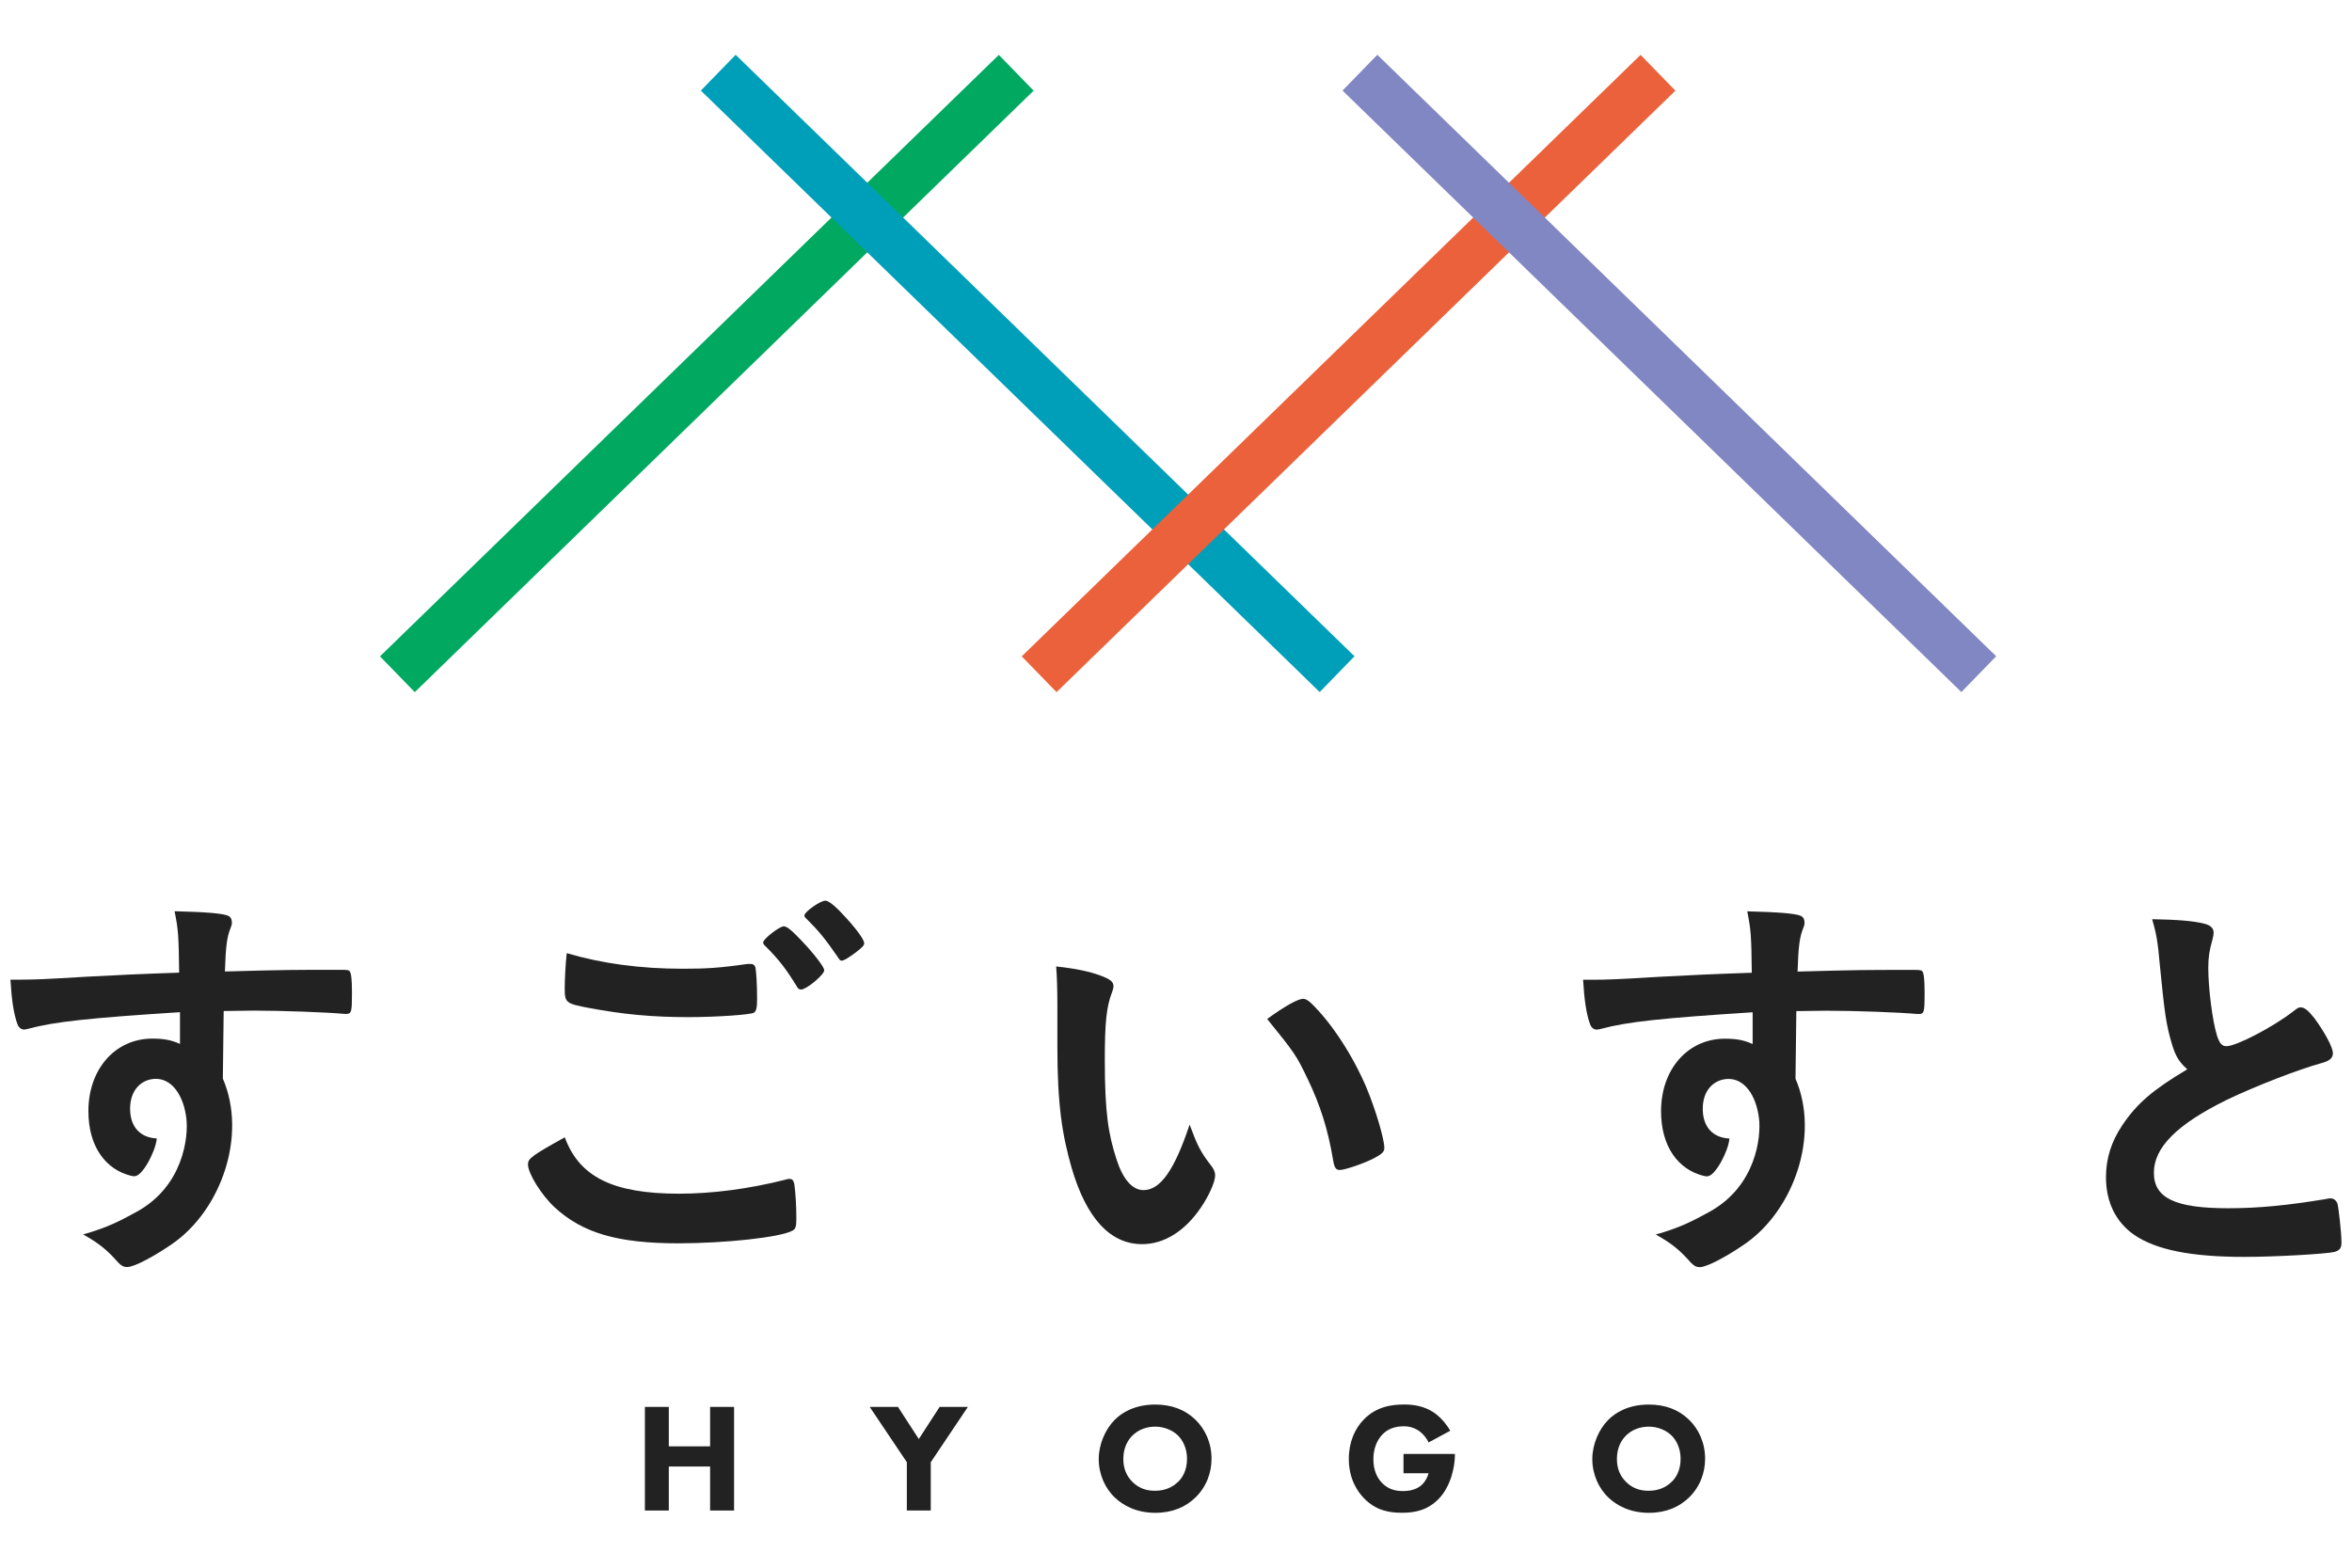
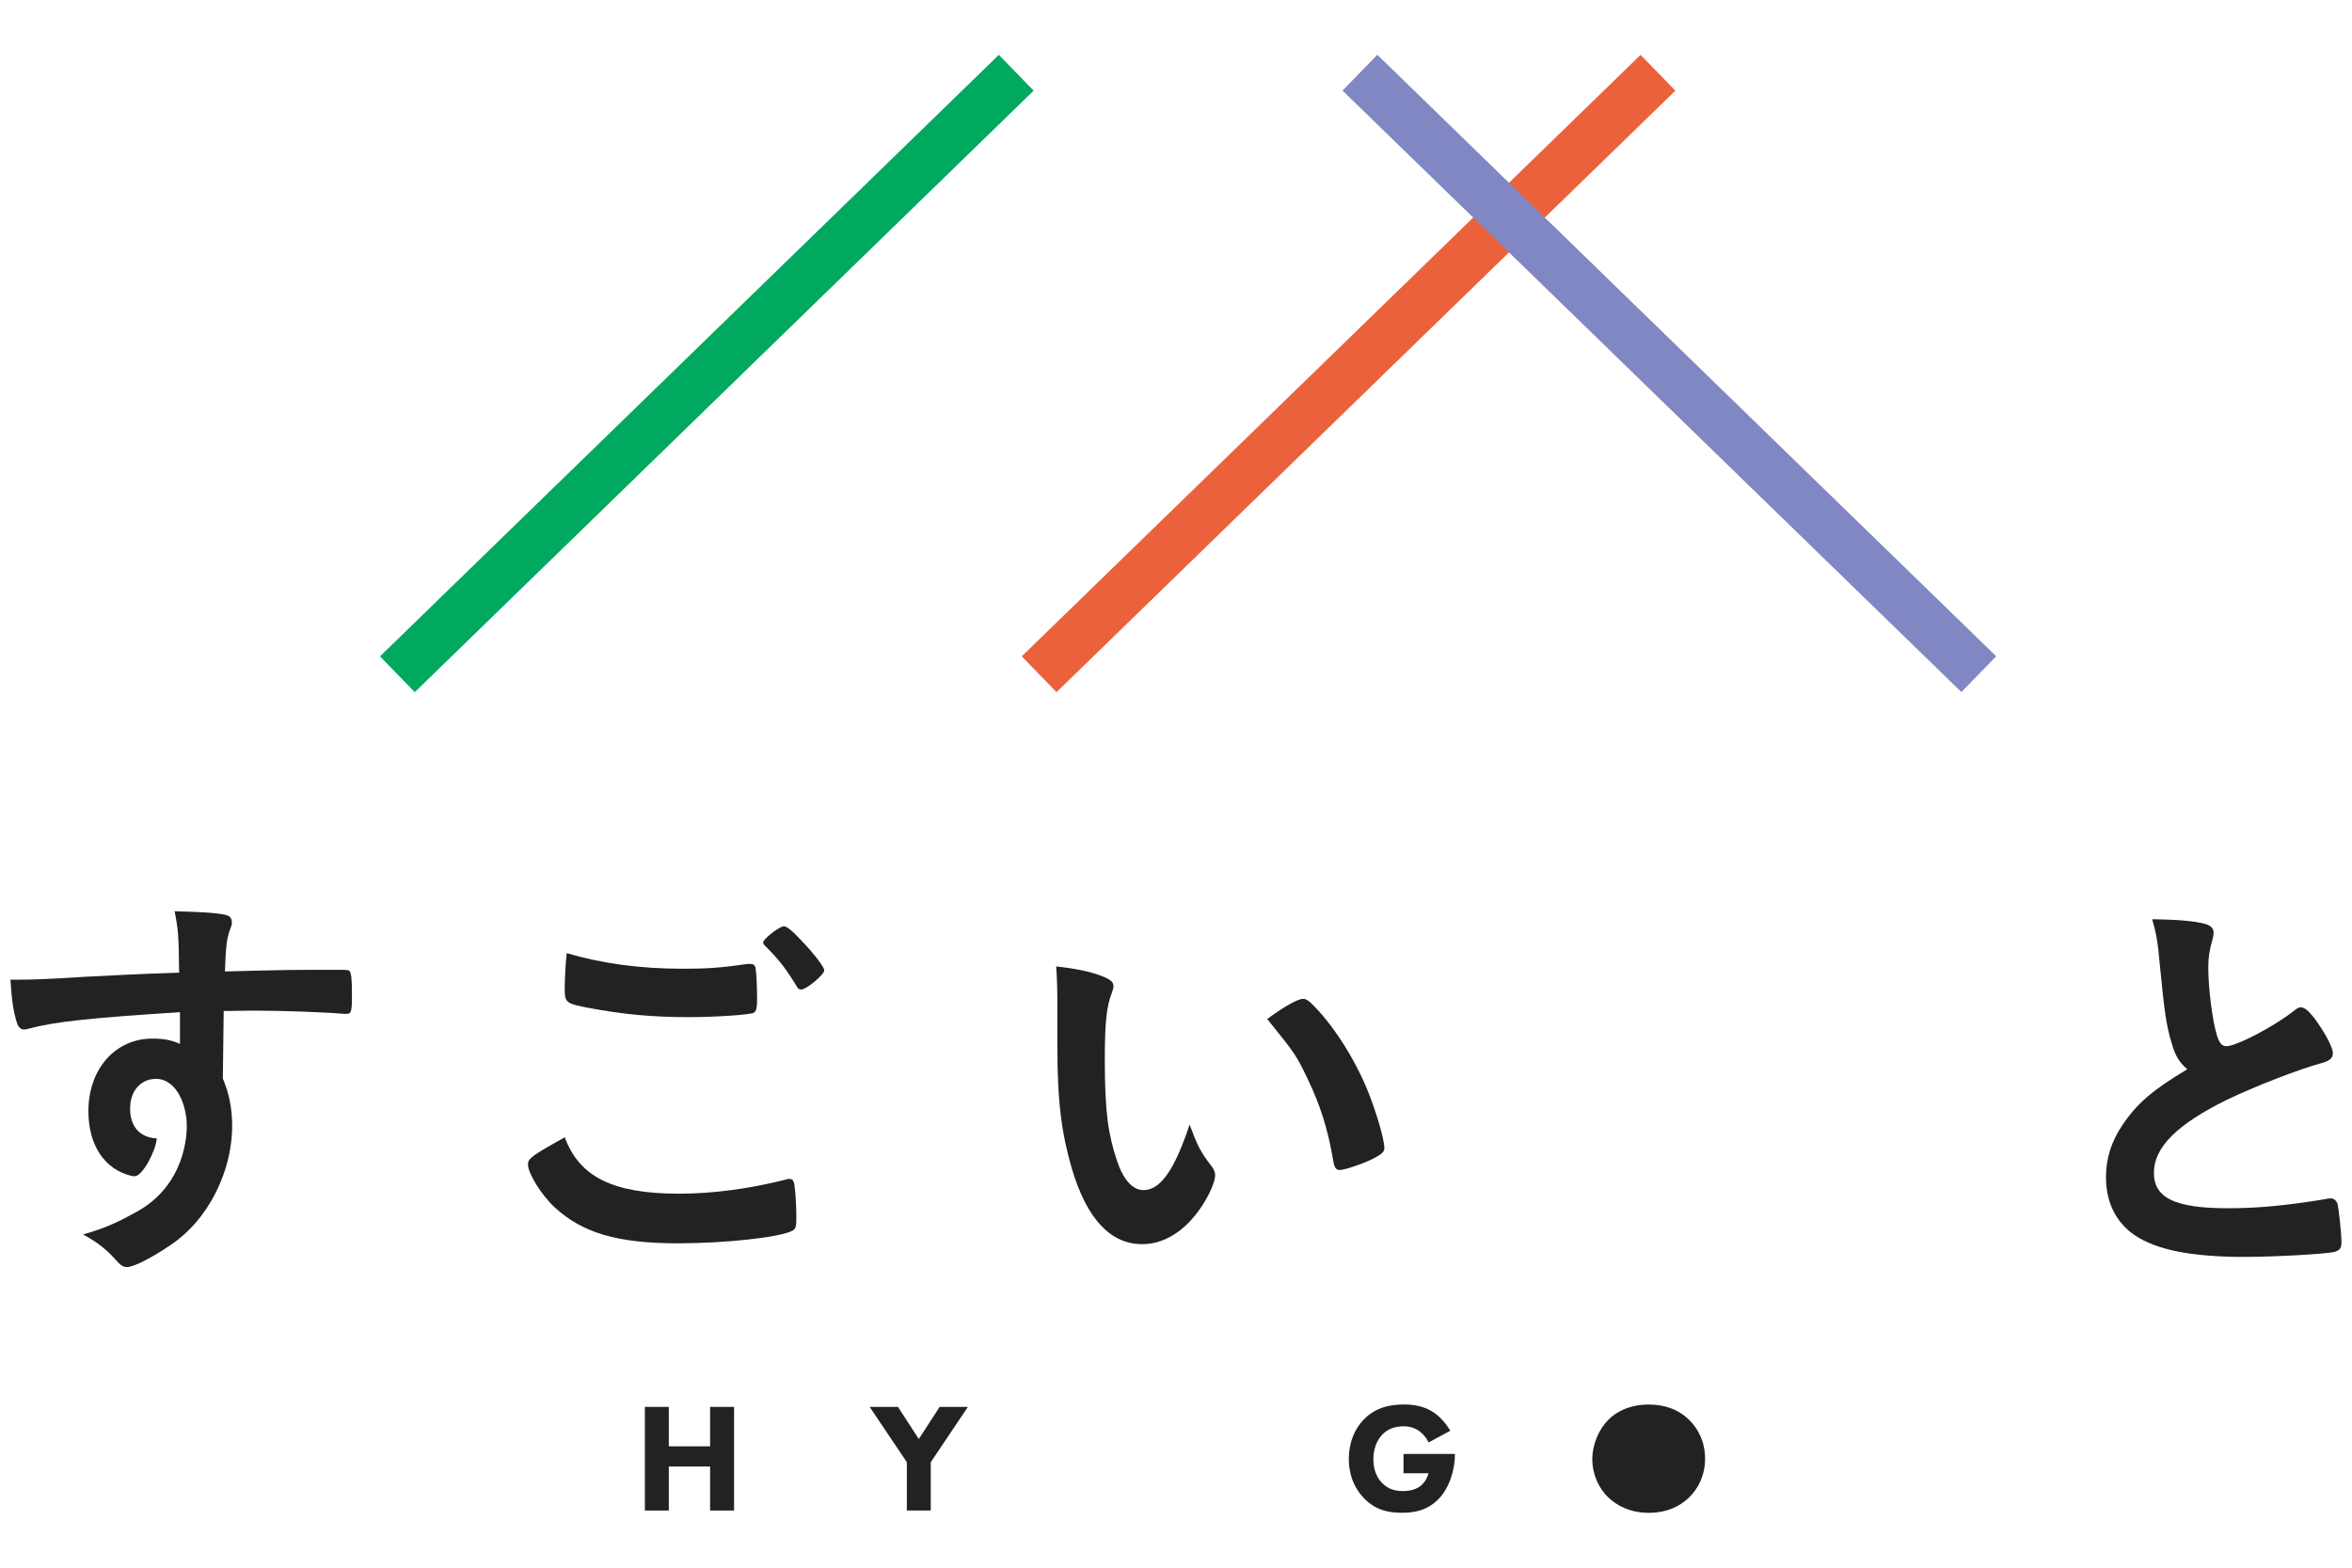
<svg xmlns="http://www.w3.org/2000/svg" viewBox="0 0 480 320">
  <defs>
    <style>
      .b {
        fill: #222;
      }

      .b, .c, .d, .e, .f {
        stroke-width: 0px;
      }

      .c {
        fill: #eb613b;
      }

      .d {
        fill: #8187c2;
      }

      .e {
        fill: #009fb9;
      }

      .f {
        fill: #00a95f;
      }
    </style>
  </defs>
  <rect class="f" x="56.18" y="71.15" width="176.14" height="10.19" transform="translate(-12.33 122.12) rotate(-44.19)" />
-   <rect class="e" x="204.64" y="-11.83" width="10.19" height="176.14" transform="translate(8.87 173.47) rotate(-45.81)" />
  <rect class="c" x="187.15" y="71.15" width="176.14" height="10.19" transform="translate(24.73 213.41) rotate(-44.19)" />
  <rect class="d" x="335.6" y="-11.83" width="10.19" height="176.14" transform="translate(48.54 267.37) rotate(-45.81)" />
  <g>
    <polygon class="b" points="144.92 295.23 136.49 295.23 136.49 287.18 131.61 287.18 131.61 308.33 136.49 308.33 136.49 299.35 144.92 299.35 144.92 308.33 149.81 308.33 149.81 287.18 144.92 287.18 144.92 295.23" />
    <polygon class="b" points="187.51 293.74 183.26 287.18 177.49 287.18 185.07 298.47 185.07 308.33 189.95 308.33 189.95 298.47 197.53 287.18 191.76 287.18 187.51 293.74" />
-     <path class="b" d="M235.77,286.7c-4.22,0-6.85,1.68-8.27,3.11-1.9,1.9-3.27,4.98-3.27,8.02s1.27,5.96,3.3,7.86c1.59,1.52,4.28,3.11,8.24,3.11,3.55,0,6.21-1.21,8.18-3.11,2.28-2.22,3.3-5.1,3.3-7.92,0-3.27-1.3-6.06-3.3-7.99-2.12-2.06-4.88-3.08-8.18-3.08ZM240.4,302.49c-1.01,1.01-2.54,1.81-4.69,1.81-1.65,0-3.17-.44-4.53-1.74-1.3-1.27-1.93-2.82-1.93-4.75,0-2.35.95-3.9,1.87-4.79,1.14-1.14,2.79-1.81,4.63-1.81,1.93,0,3.61.79,4.66,1.81.95.95,1.84,2.57,1.84,4.76,0,2.44-1.01,3.93-1.84,4.72Z" />
    <path class="b" d="M286.44,300.72h5.1c-.41,1.55-1.36,2.38-1.52,2.5-.48.41-1.59,1.14-3.68,1.14-1.62,0-3.04-.38-4.28-1.65-.89-.89-1.78-2.44-1.78-4.85,0-1.97.63-3.77,1.81-5.01,1.01-1.08,2.44-1.71,4.37-1.71,1.21,0,2.28.32,3.23,1.01.82.6,1.46,1.46,1.87,2.28l4.41-2.38c-.76-1.33-2-2.82-3.42-3.77-1.97-1.3-4.18-1.59-5.93-1.59-2.51,0-5.71.38-8.31,3.08-1.78,1.81-3.04,4.57-3.04,8.02,0,4.22,1.87,6.78,3.11,8.05,2.47,2.54,5.2,2.95,7.73,2.95s5.2-.44,7.54-2.88c2.35-2.44,3.27-6.34,3.27-8.91v-.22h-10.49v3.93Z" />
-     <path class="b" d="M336.5,286.7c-4.22,0-6.85,1.68-8.27,3.11-1.9,1.9-3.27,4.98-3.27,8.02s1.27,5.96,3.3,7.86c1.59,1.52,4.28,3.11,8.24,3.11,3.55,0,6.21-1.21,8.18-3.11,2.28-2.22,3.3-5.1,3.3-7.92,0-3.27-1.3-6.06-3.3-7.99-2.12-2.06-4.88-3.08-8.18-3.08ZM341.13,302.49c-1.01,1.01-2.54,1.81-4.69,1.81-1.65,0-3.17-.44-4.53-1.74-1.3-1.27-1.93-2.82-1.93-4.75,0-2.35.95-3.9,1.87-4.79,1.14-1.14,2.79-1.81,4.63-1.81,1.93,0,3.61.79,4.66,1.81.95.95,1.84,2.57,1.84,4.76,0,2.44-1.01,3.93-1.84,4.72Z" />
-     <path class="b" d="M168.45,183.85c-1.07,0-4.29,2.29-4.29,3.02,0,.16.17.49.41.65,2.47,2.45,3.88,4.16,6.35,7.76.33.57.58.82.82.82.49,0,1.4-.57,3.05-1.8,1.32-1.06,1.57-1.31,1.57-1.8,0-.74-1.81-3.18-4.37-5.88-1.73-1.88-2.97-2.78-3.55-2.78Z" />
+     <path class="b" d="M336.5,286.7c-4.22,0-6.85,1.68-8.27,3.11-1.9,1.9-3.27,4.98-3.27,8.02s1.27,5.96,3.3,7.86c1.59,1.52,4.28,3.11,8.24,3.11,3.55,0,6.21-1.21,8.18-3.11,2.28-2.22,3.3-5.1,3.3-7.92,0-3.27-1.3-6.06-3.3-7.99-2.12-2.06-4.88-3.08-8.18-3.08ZM341.13,302.49Z" />
    <path class="b" d="M161.2,240.64c-.25,0-.49,0-.91.16-7.42,1.88-14.93,2.86-21.69,2.86-13.53,0-20.37-3.43-23.34-11.51-6.76,3.76-7.51,4.33-7.51,5.55,0,1.8,2.72,6.21,5.44,8.74,5.69,5.23,12.78,7.35,25.24,7.35,9.57,0,20.7-1.22,23.18-2.53.74-.33.91-.82.91-2.45,0-2.69-.16-5.31-.41-7.1-.17-.74-.41-1.06-.91-1.06Z" />
    <path class="b" d="M120.2,205.74c6.85,1.31,12.95,1.88,20.29,1.88,5.53,0,12.7-.49,13.36-.9.49-.33.66-.98.66-2.86,0-2.94-.17-5.39-.33-6.37-.17-.49-.41-.73-1.07-.73h-.58c-5.61.82-8.41.98-13.2.98-8.66,0-16.5-1.06-23.67-3.18-.25,2.2-.41,5.39-.41,7.19,0,2.94.25,3.1,4.95,4Z" />
    <path class="b" d="M159.96,189.08c-.91,0-4.21,2.61-4.21,3.27,0,.25.08.41.33.65,2.89,2.86,4.37,4.82,6.52,8.33.25.49.49.65.91.65,1.07,0,4.7-3.02,4.7-3.92,0-.65-1.98-3.27-4.62-6.04-2.06-2.2-3.05-2.94-3.63-2.94Z" />
    <path class="b" d="M282.51,234.26c0-1.77-1.77-7.74-3.62-12.2-2.78-6.57-7.15-13.3-11.36-17.34-.67-.59-1.09-.84-1.6-.84-1.01,0-3.79,1.52-7.32,4.12,5.72,7.07,5.89,7.32,8.25,12.21,2.61,5.47,4.12,10.18,5.22,16.67.25,1.52.59,1.94,1.35,1.94,1.01,0,4.97-1.35,6.9-2.36,1.77-.93,2.19-1.35,2.19-2.19Z" />
    <path class="b" d="M242.78,229.55c-3.11,9.34-5.98,13.38-9.43,13.38-2.27,0-4.21-2.27-5.47-6.23-1.68-5.13-2.41-9.55-2.41-20.32,0-7.66.34-10.86,1.43-13.72q.34-.84.34-1.35c0-.93-.67-1.43-2.69-2.19-2.27-.84-5.13-1.43-9.01-1.85.17,1.85.25,5.13.25,7.58v8.84c0,11.78.98,17.96,2.91,24.7,3.03,10.35,7.91,15.57,14.39,15.57,4.46,0,8.67-2.61,11.95-7.41,1.68-2.44,2.95-5.3,2.95-6.65,0-.59-.25-1.18-.67-1.77-2.36-3.03-2.95-4.29-4.55-8.59Z" />
    <path class="b" d="M477.02,245.62c-.34-.67-.76-1.01-1.43-1.01-.17,0-.76.08-1.09.17-7.74,1.26-13.47,1.85-19.78,1.85-10.86,0-15.15-2.1-15.15-7.24s4.63-9.85,14.9-14.9c5.81-2.78,14.39-6.14,19.61-7.58,1.43-.42,2.02-1.01,2.02-1.94,0-1.18-1.68-4.29-3.79-7.15-1.26-1.6-2.02-2.19-2.78-2.19-.42,0-.59.08-1.68.93-4.04,3.11-11.45,6.99-13.47,6.99-.93,0-1.43-.59-1.94-2.19-.93-2.95-1.77-9.68-1.77-13.8,0-2.19.25-3.7.84-5.72.17-.67.25-1.09.25-1.43,0-.93-.59-1.52-1.85-1.85-2.27-.59-5.56-.84-10.69-.93.84,2.86,1.18,4.88,1.52,8.92,1.01,10.35,1.35,12.63,2.44,16.33.76,2.61,1.43,3.79,3.2,5.39-7.07,4.21-10.27,6.99-13.22,11.36-2.27,3.37-3.37,6.82-3.37,10.69,0,5.05,2.02,9.17,5.81,11.78,4.46,3.03,11.62,4.46,22.39,4.46,6.4,0,16.58-.59,18.43-1.01,1.09-.34,1.43-.76,1.43-1.94,0-2.02-.59-7.15-.84-8Z" />
    <path class="b" d="M68.46,197.96c-8.42,0-10.27,0-22.56.34.17-5.22.42-7.07,1.18-8.92.17-.42.25-.76.25-.93,0-.84-.25-1.26-.76-1.52-1.18-.5-4.46-.76-10.94-.93.76,3.79.84,4.97.93,12.54-7.58.25-12.88.5-19.11.84-8.08.5-10.61.59-13.3.59h-2.02c.25,4.21.67,6.99,1.43,9.09.25.67.76,1.09,1.35,1.09.25,0,.59-.08.93-.17,5.3-1.43,12.46-2.19,30.89-3.37v6.48c-1.68-.76-3.2-1.09-5.64-1.09-7.58,0-13.05,6.23-13.05,14.81,0,7.29,3.57,11.93,8.69,13.19.66.16,1.28.29,2.35-1.04.32-.39.83-1.07,1.36-2.09.64-1.23,1.39-2.89,1.56-4.49-3.58-.18-5.45-2.55-5.45-6.08,0-3.79,2.28-5.97,5.07-6.08,3.39-.14,5.82,3.26,6.41,8.04.46,3.73-.57,13.84-10.13,19.09-3.38,1.85-5.89,3.2-10.94,4.63,3.03,1.68,4.8,3.03,7.15,5.72.67.67,1.09.93,1.85.93,1.51,0,5.71-2.32,9.17-4.71,10-6.9,15.35-22.16,10.35-33.75l.17-13.8q4.21-.08,6.14-.08c5.89,0,14.9.34,18.52.67h.34c1.09,0,1.18-.42,1.18-4.29,0-2.86-.17-4.12-.5-4.46-.25-.25-.59-.25-2.86-.25Z" />
-     <path class="b" d="M389.41,197.98c-8.42,0-10.27,0-22.56.34.17-5.22.42-7.07,1.18-8.92.17-.42.25-.76.25-.93,0-.84-.25-1.26-.76-1.52-1.18-.5-4.46-.76-10.94-.93.76,3.79.84,4.97.93,12.54-7.58.25-12.88.5-19.11.84-8.08.5-10.61.59-13.3.59h-2.02c.25,4.21.67,6.99,1.43,9.09.25.67.76,1.09,1.35,1.09.25,0,.59-.08.93-.17,5.3-1.43,12.46-2.19,30.89-3.37v6.48c-1.68-.76-3.2-1.09-5.64-1.09-7.58,0-13.05,6.23-13.05,14.81,0,7.29,3.57,11.93,8.69,13.19.66.16,1.28.29,2.35-1.04.32-.39.83-1.07,1.36-2.09.64-1.23,1.39-2.89,1.56-4.49-3.58-.18-5.45-2.55-5.45-6.08,0-3.79,2.28-5.97,5.07-6.08,3.39-.14,5.82,3.26,6.41,8.04.46,3.73-.57,13.84-10.13,19.09-3.38,1.85-5.89,3.2-10.94,4.63,3.03,1.68,4.8,3.03,7.15,5.72.67.67,1.09.93,1.85.93,1.51,0,5.71-2.32,9.17-4.71,10-6.9,15.35-22.16,10.35-33.75l.17-13.8q4.21-.08,6.14-.08c5.89,0,14.9.34,18.52.67h.34c1.09,0,1.18-.42,1.18-4.29,0-2.86-.17-4.12-.5-4.46-.25-.25-.59-.25-2.86-.25Z" />
  </g>
</svg>